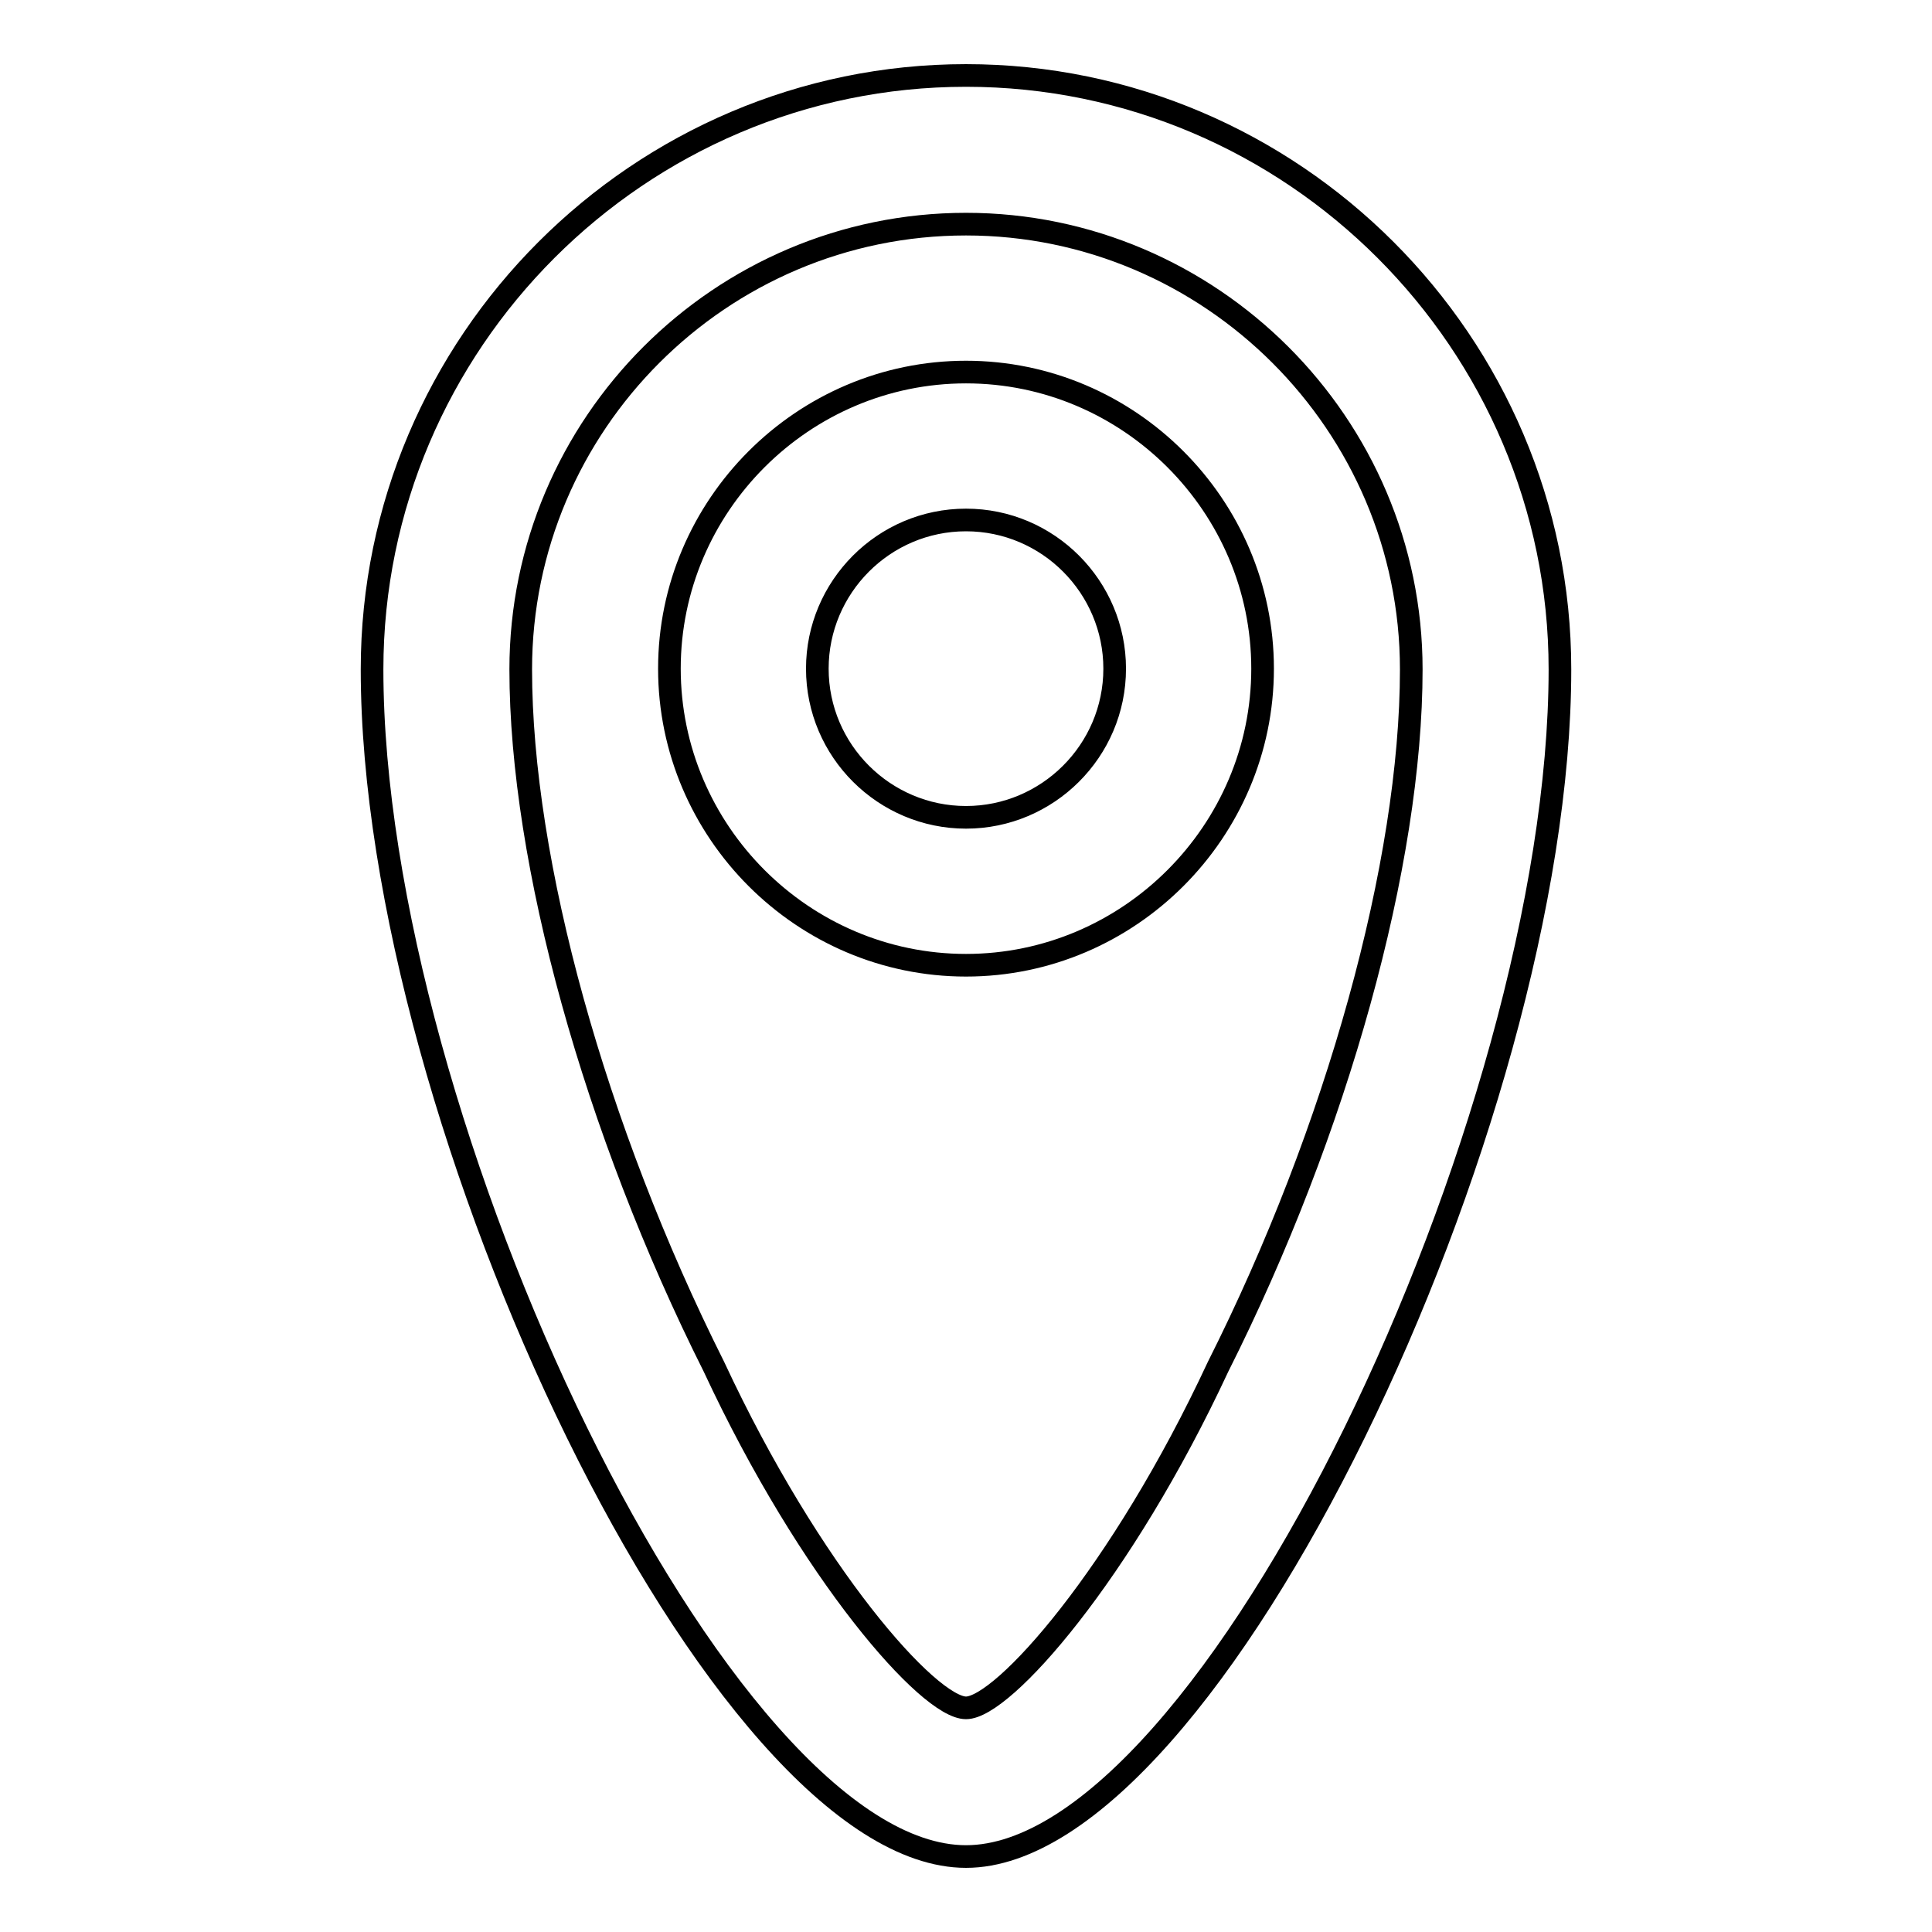
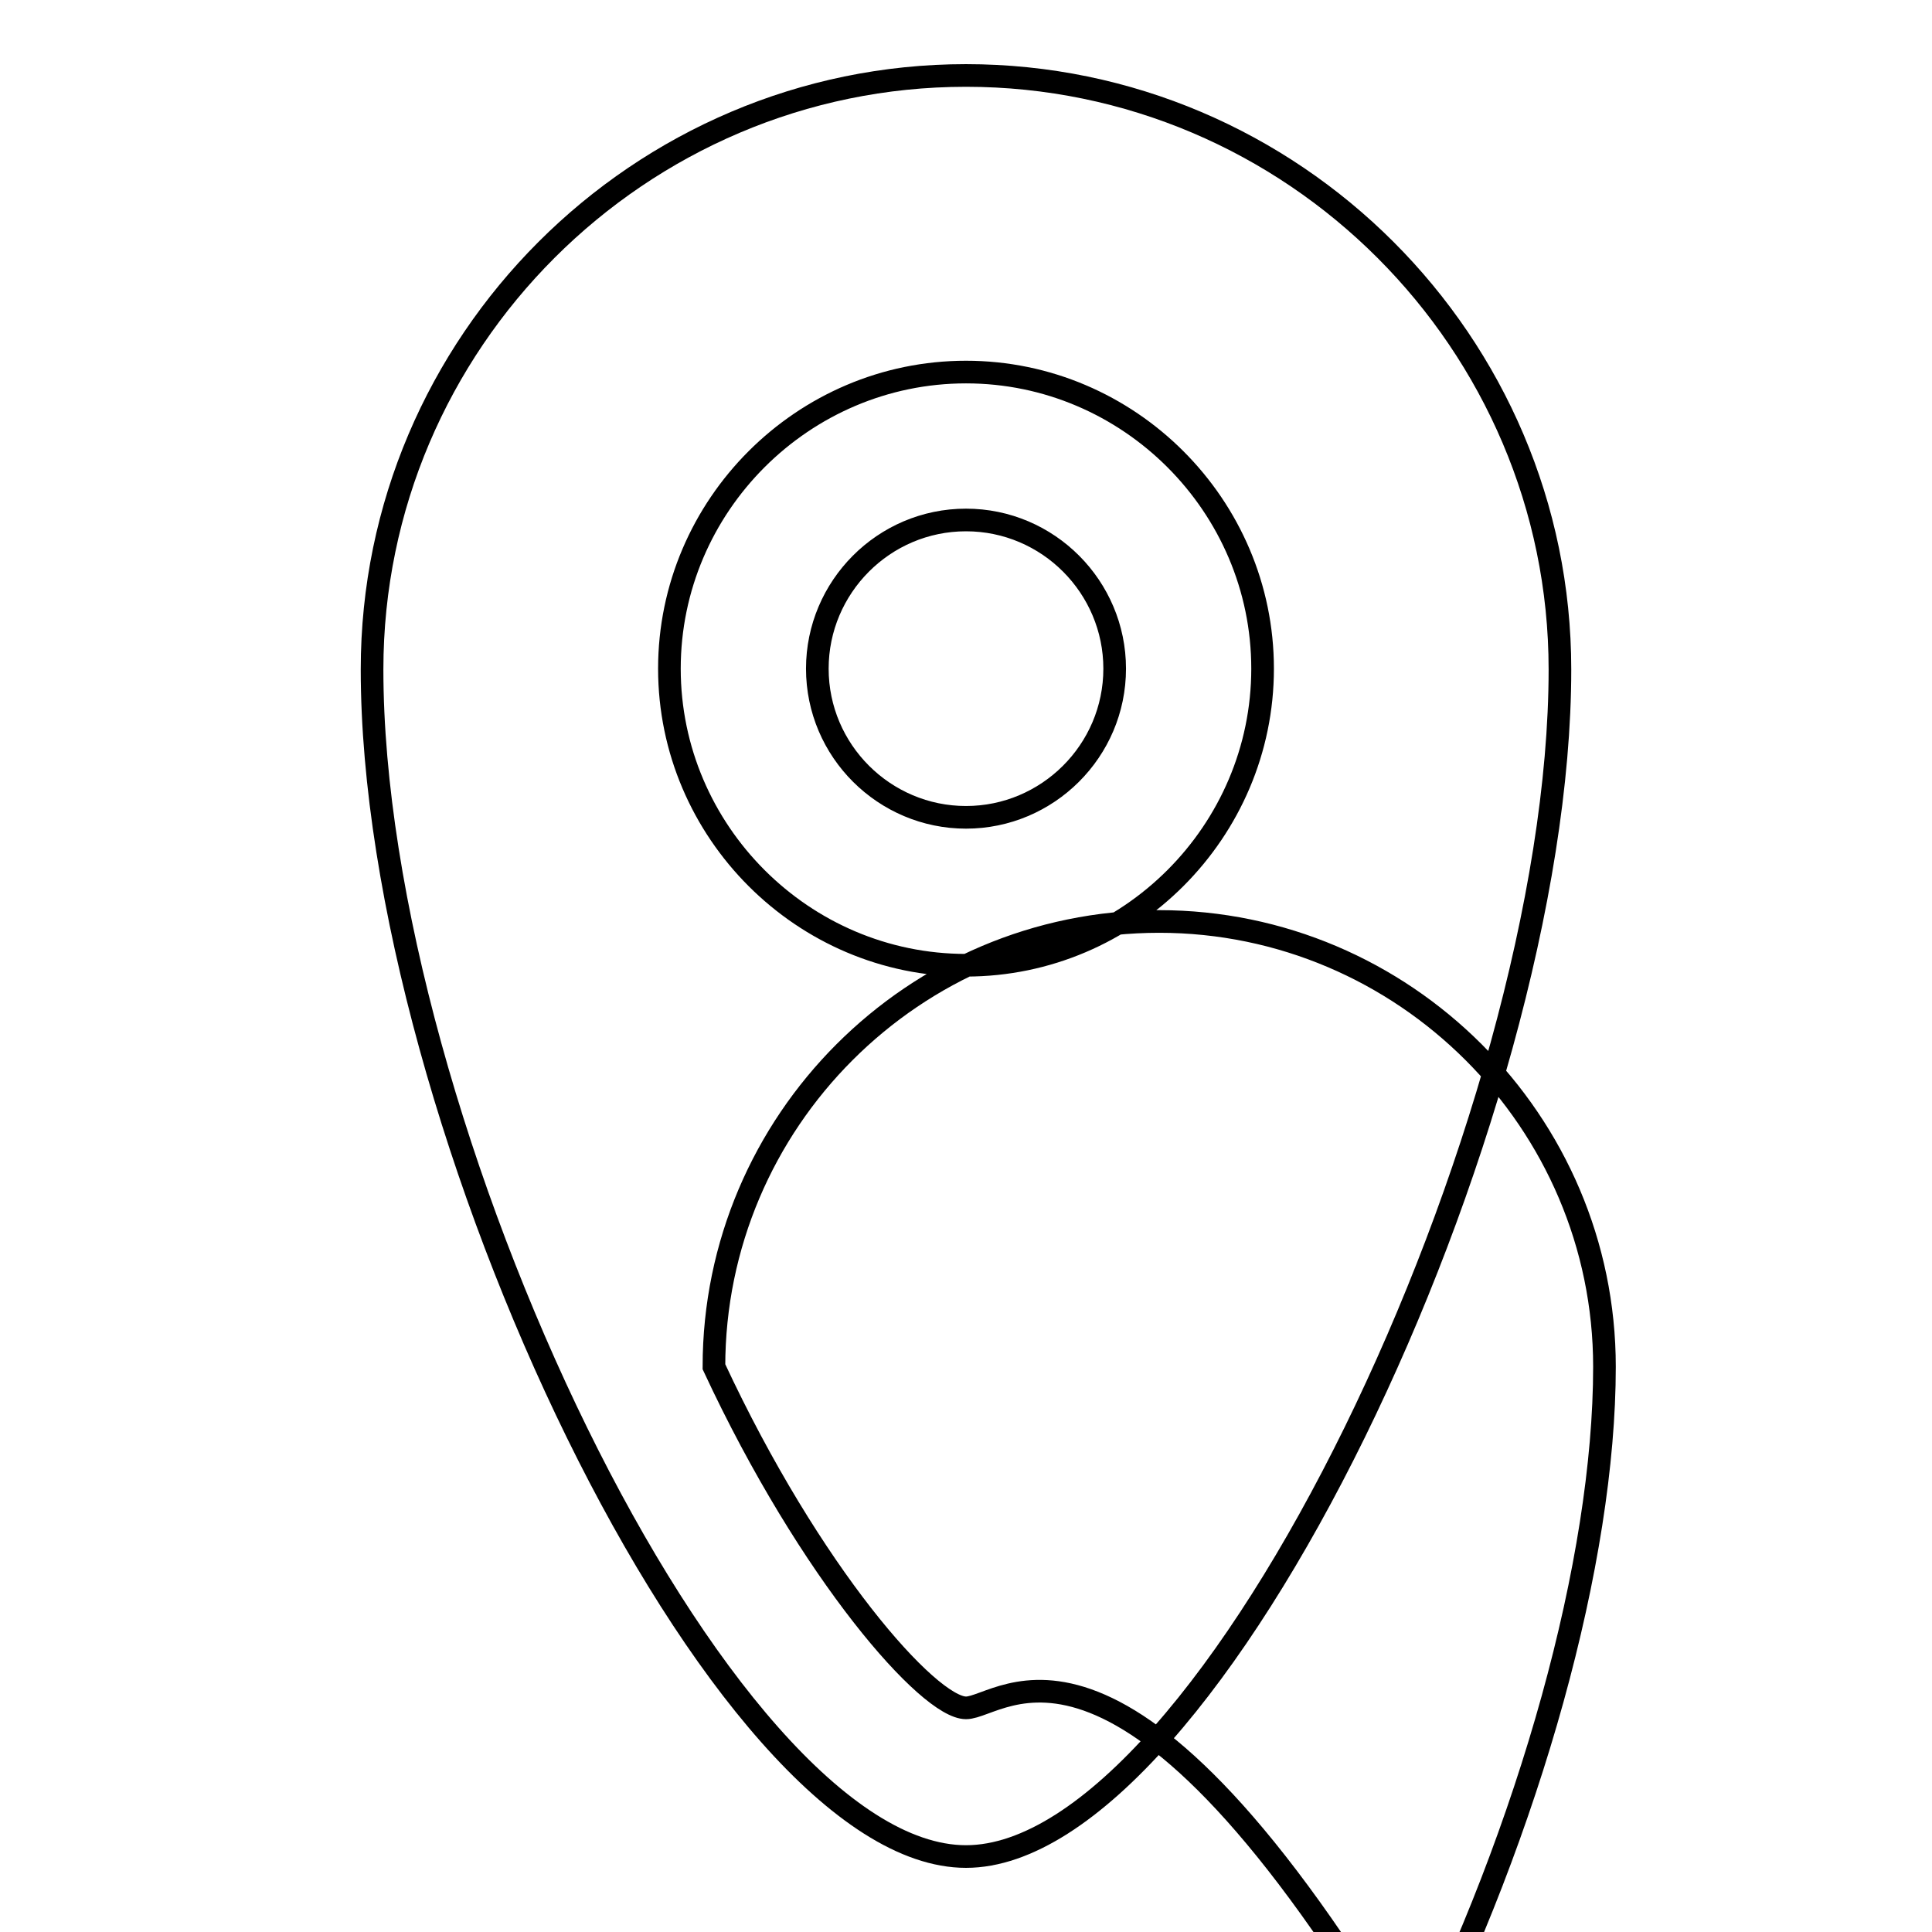
<svg xmlns="http://www.w3.org/2000/svg" version="1.1" x="0px" y="0px" viewBox="0 0 256 256" enable-background="new 0 0 256 256" xml:space="preserve">
  <g>
-     <path stroke-width="3" fill-opacity="0" stroke="#000000" d="M128,10c-43.3,0-78.7,35.4-78.7,78.7c0,60,46.2,157.3,78.7,157.3c32.4,0,78.7-97.4,78.7-157.3 C206.7,45.4,171.3,10,128,10z M128,226.3c-4.9,0-20.6-17.7-33.4-45.2C78.8,149.6,69,114.2,69,88.7c0-32.5,26.5-59,59-59 c32.4,0,59,26.5,59,59c0,25.6-9.8,61-25.6,92.4C148.6,208.6,132.9,226.3,128,226.3z M128,49.3c-21.6,0-39.3,17.7-39.3,39.3 c0,21.6,17.7,39.3,39.3,39.3s39.3-17.7,39.3-39.3C167.3,67,149.6,49.3,128,49.3z M128,108.3c-10.8,0-19.7-8.8-19.7-19.7 c0-10.8,8.8-19.7,19.7-19.7s19.7,8.9,19.7,19.7C147.7,99.5,138.8,108.3,128,108.3z" />
+     <path stroke-width="3" fill-opacity="0" stroke="#000000" d="M128,10c-43.3,0-78.7,35.4-78.7,78.7c0,60,46.2,157.3,78.7,157.3c32.4,0,78.7-97.4,78.7-157.3 C206.7,45.4,171.3,10,128,10z M128,226.3c-4.9,0-20.6-17.7-33.4-45.2c0-32.5,26.5-59,59-59 c32.4,0,59,26.5,59,59c0,25.6-9.8,61-25.6,92.4C148.6,208.6,132.9,226.3,128,226.3z M128,49.3c-21.6,0-39.3,17.7-39.3,39.3 c0,21.6,17.7,39.3,39.3,39.3s39.3-17.7,39.3-39.3C167.3,67,149.6,49.3,128,49.3z M128,108.3c-10.8,0-19.7-8.8-19.7-19.7 c0-10.8,8.8-19.7,19.7-19.7s19.7,8.9,19.7,19.7C147.7,99.5,138.8,108.3,128,108.3z" />
  </g>
</svg>